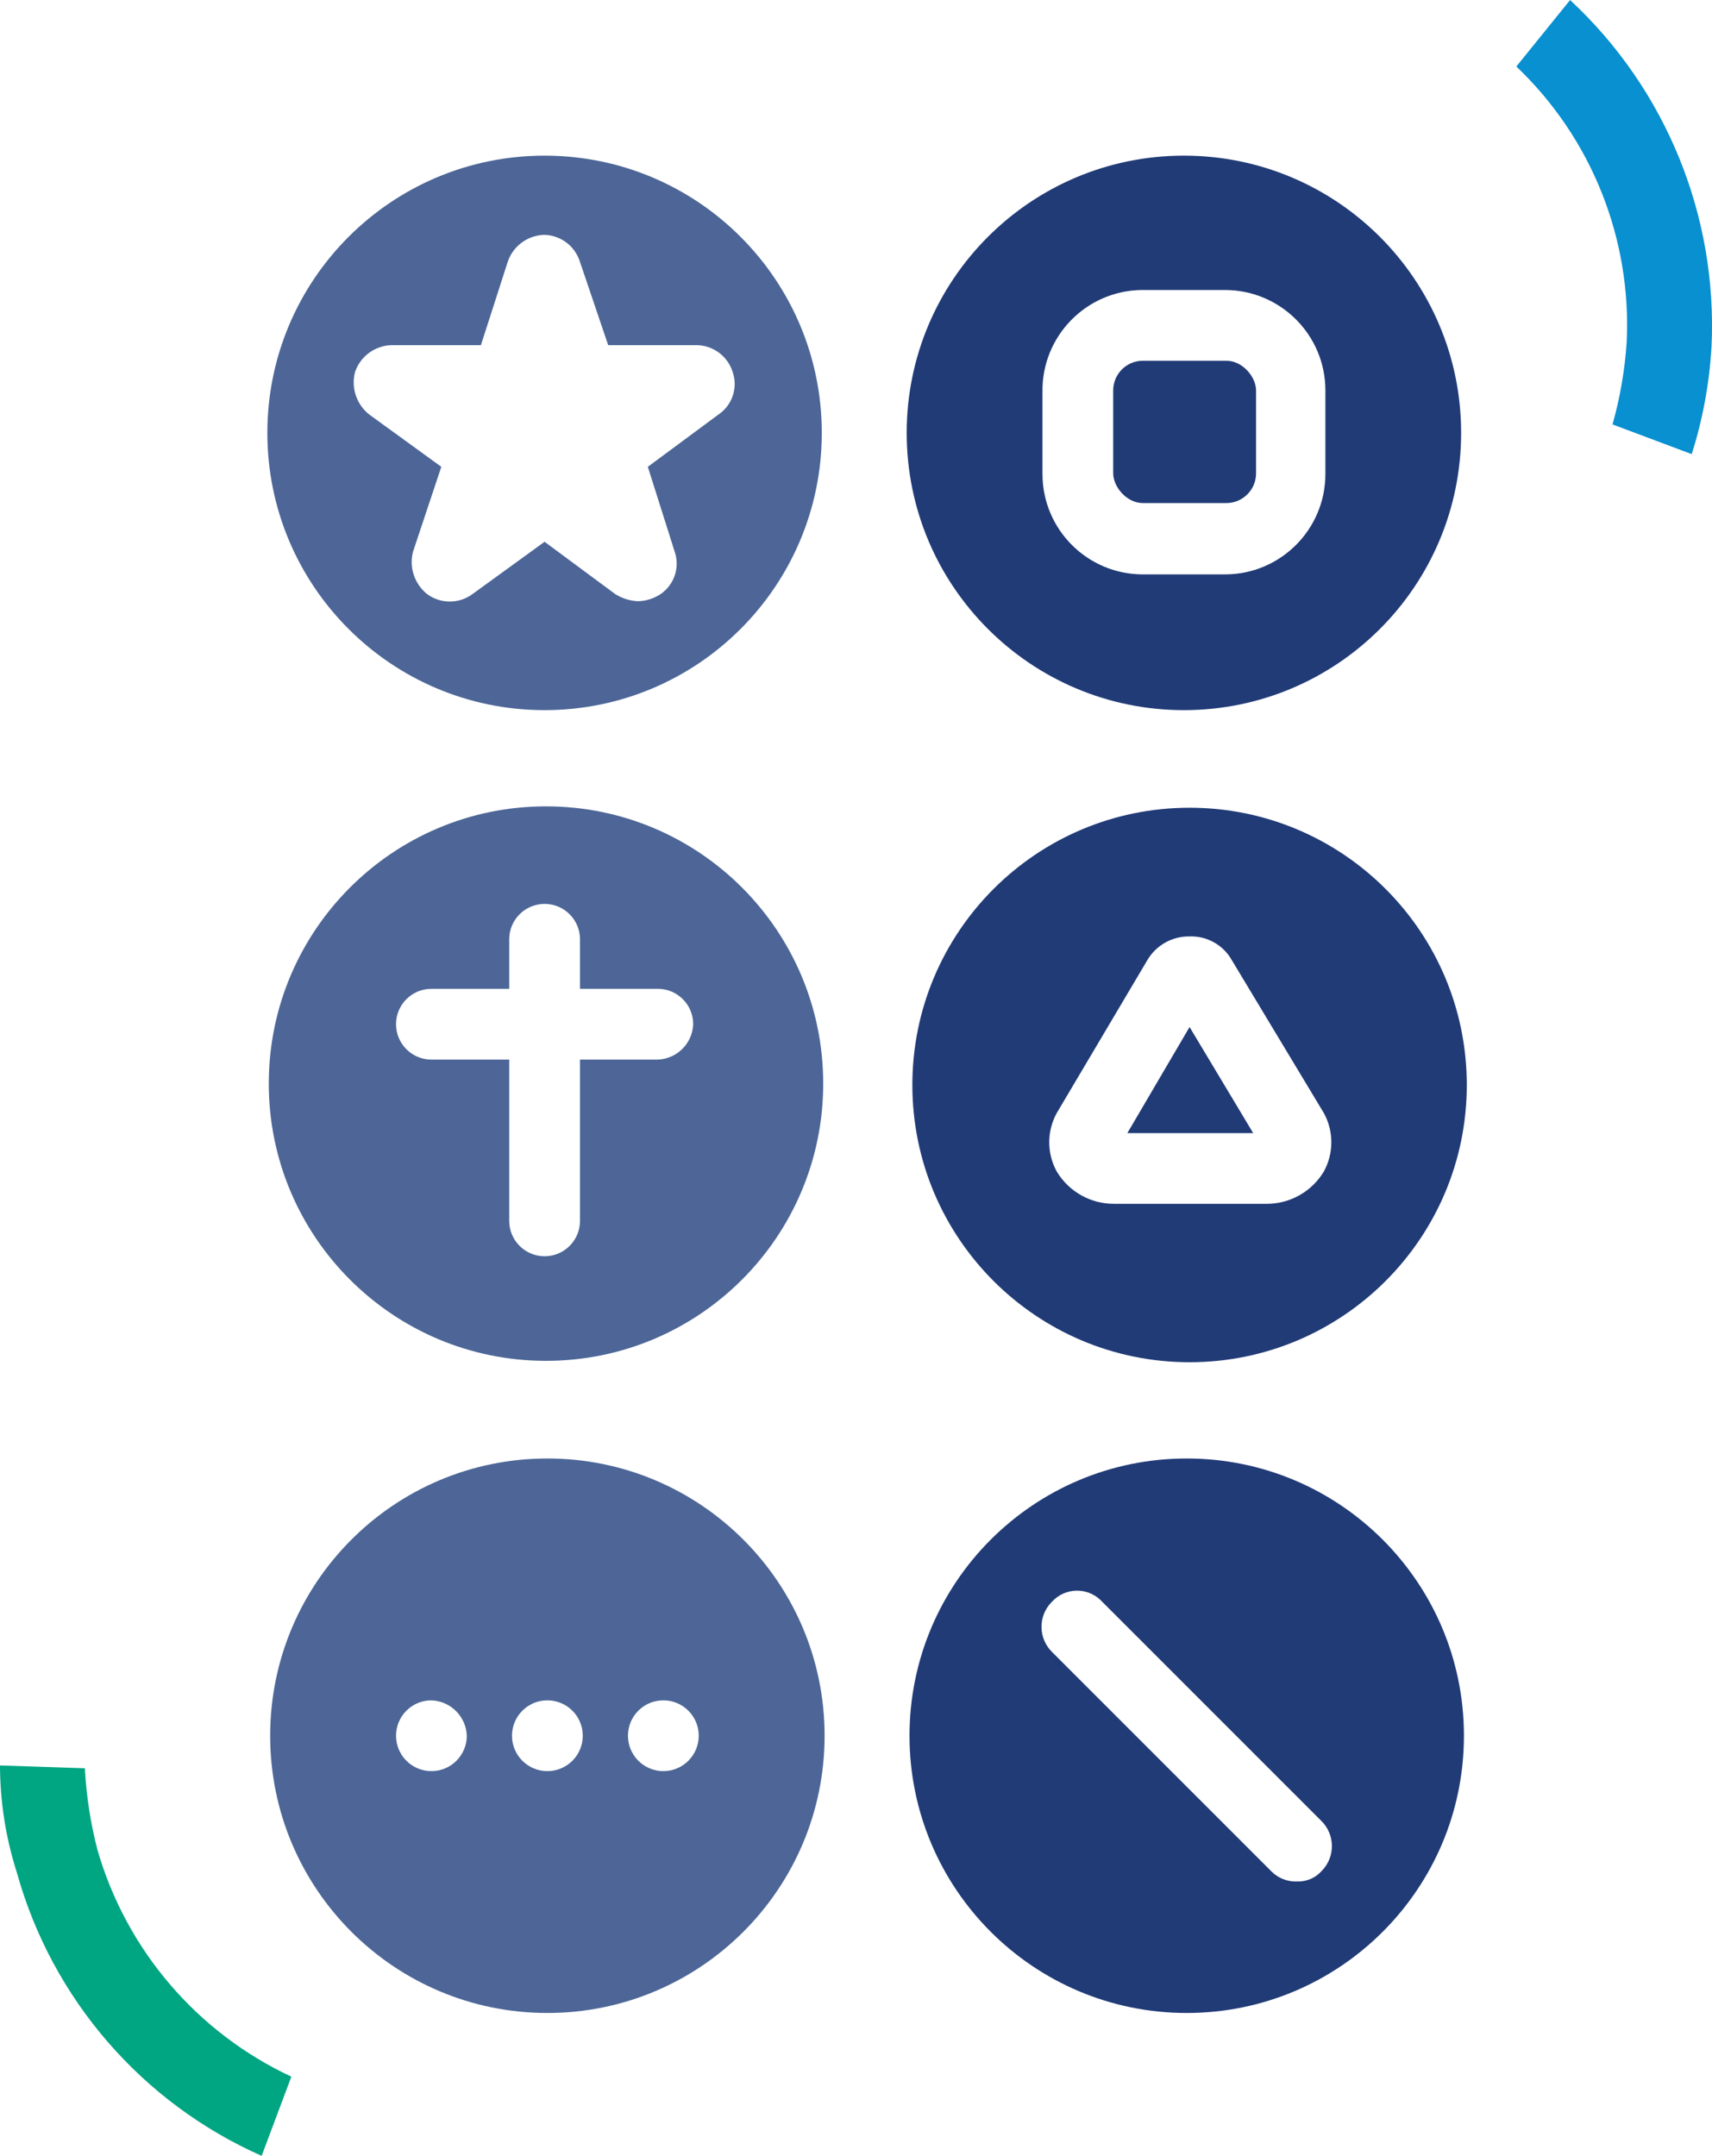
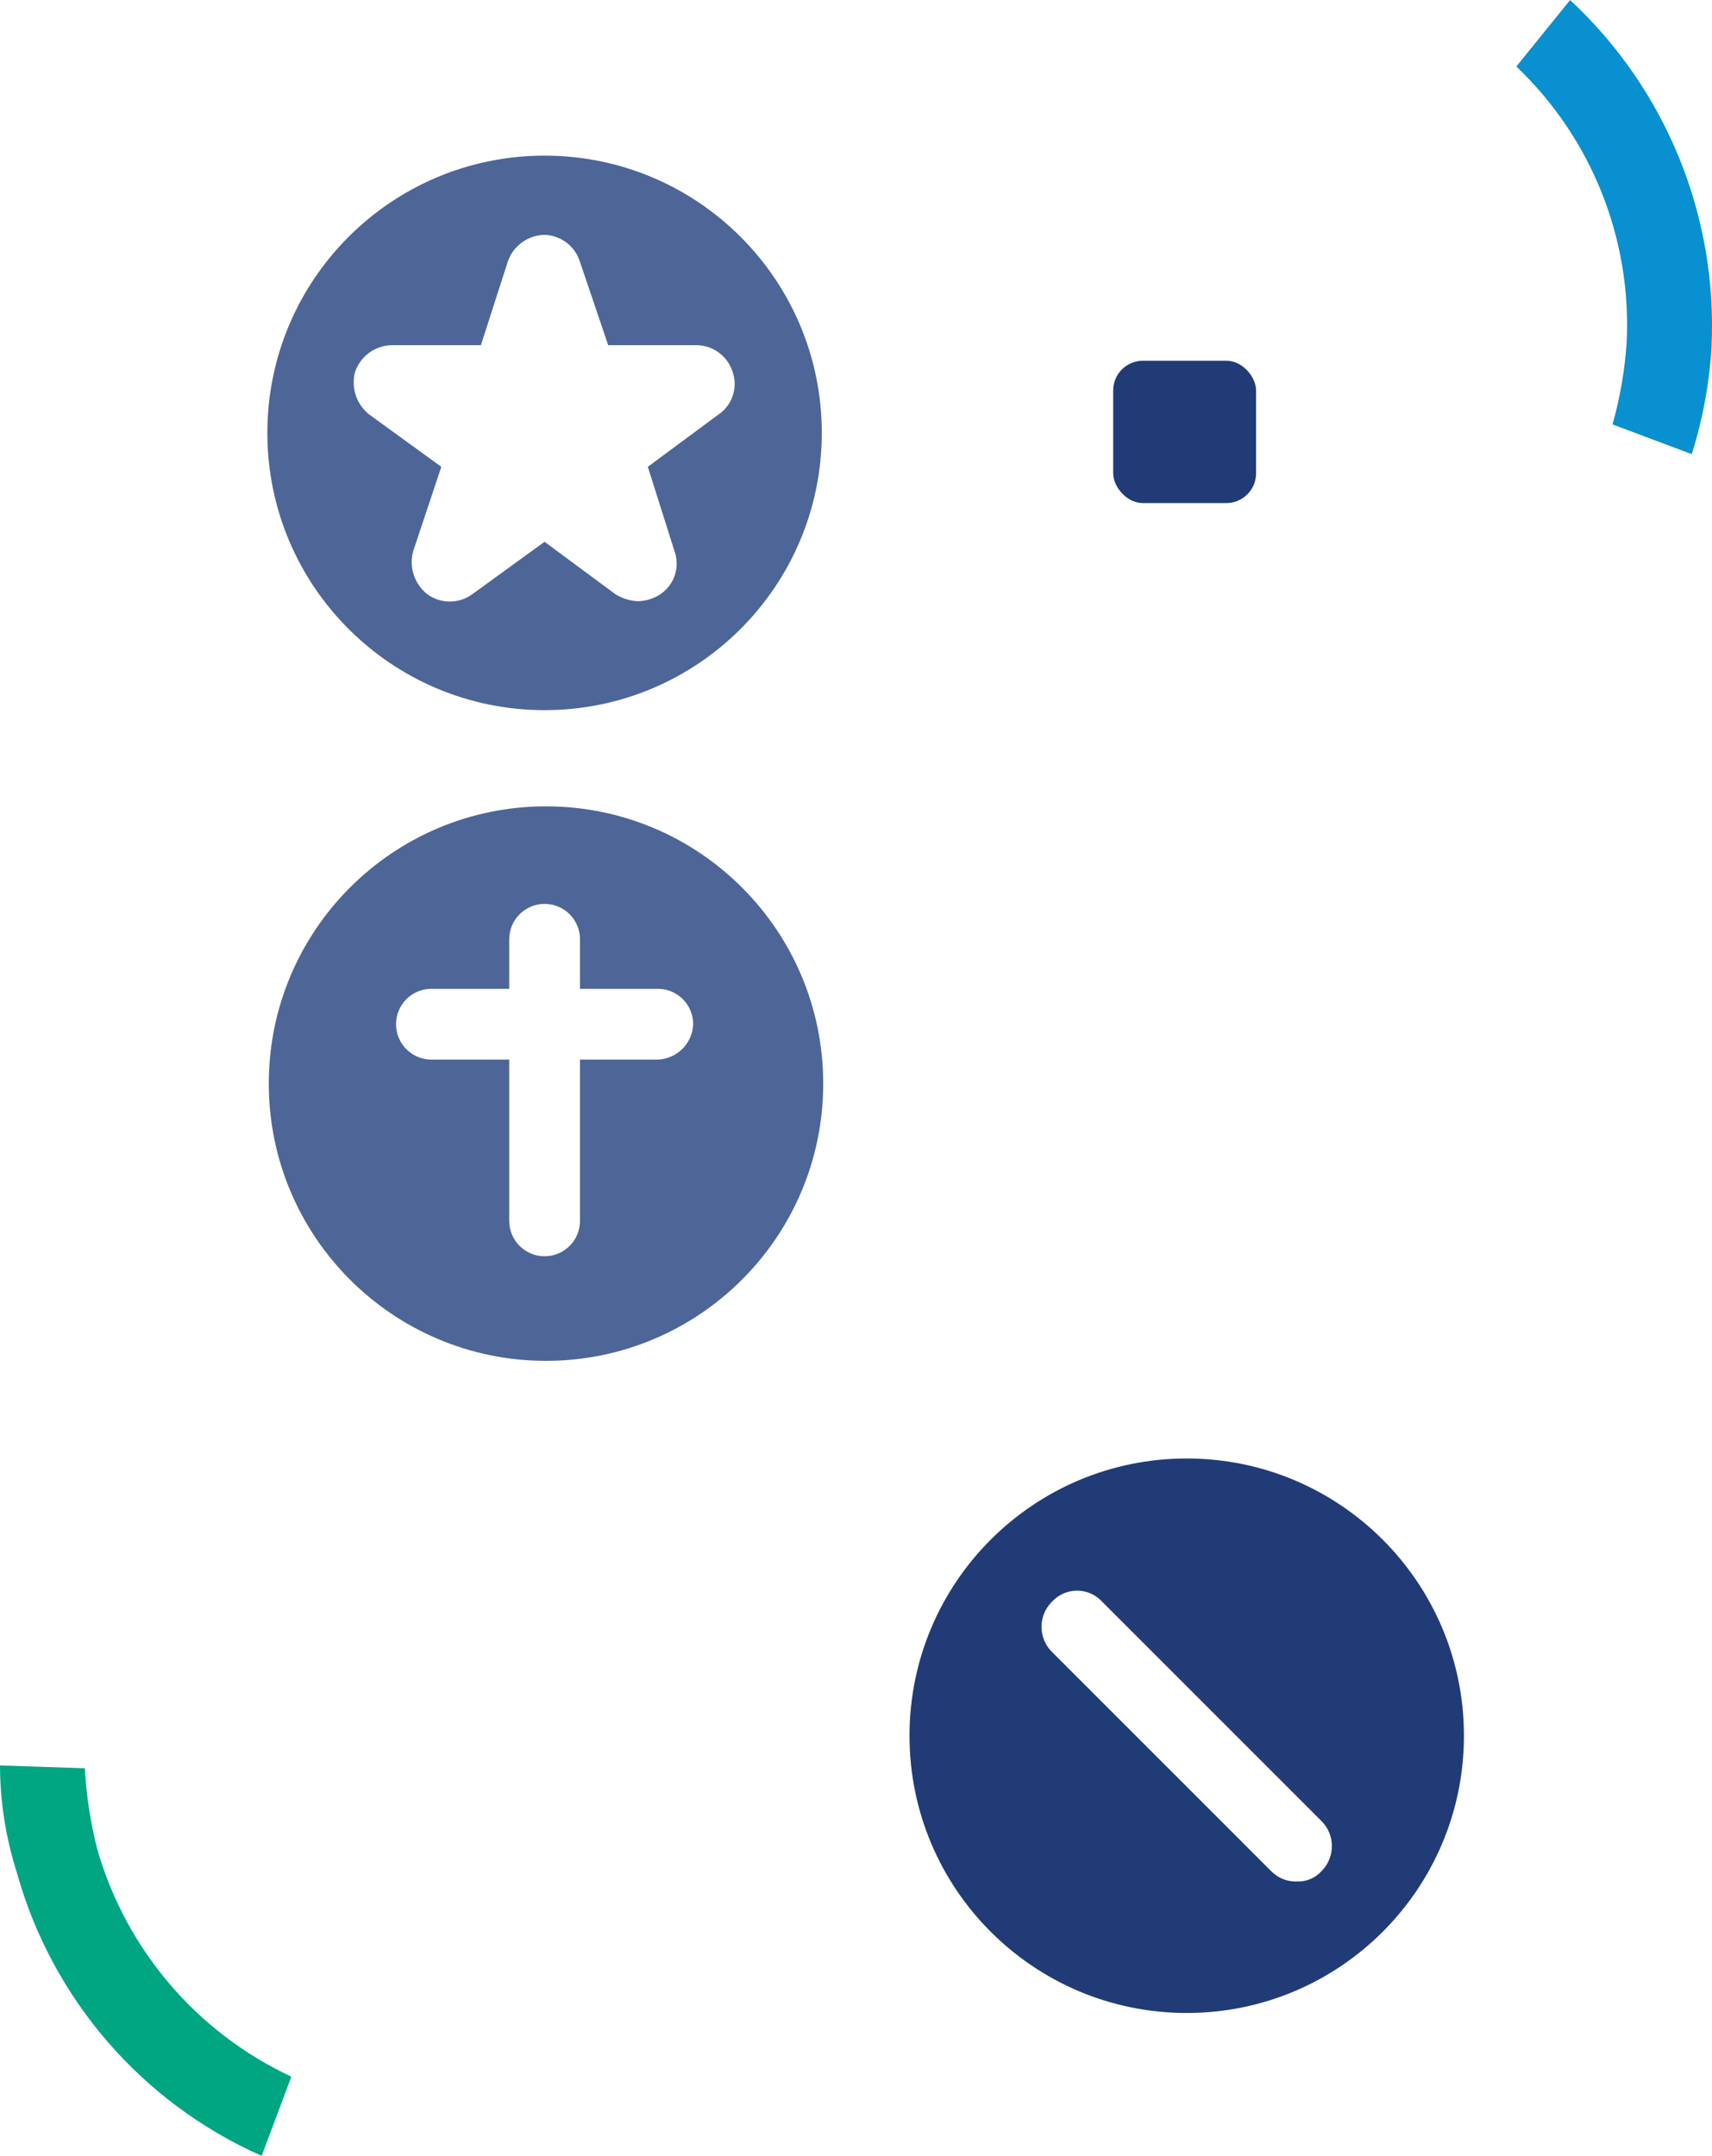
<svg xmlns="http://www.w3.org/2000/svg" id="Layer_2" viewBox="0 0 395.8 498.37">
  <defs>
    <style>.cls-1{fill:#00a582;}.cls-2{fill:#213b77;}.cls-3{fill:#0890d0;}.cls-4{fill:#4d6697;}</style>
  </defs>
  <g id="Layer_1-2">
    <path class="cls-3" d="m350.56,15.37c17.38,16.53,26.69,39.81,25.51,63.77-.43,6.42-1.52,12.78-3.27,18.97l18.31,6.87c2.56-8.06,4.09-16.41,4.58-24.85,1.43-30.22-10.53-59.53-32.7-80.12l-12.43,15.37Z" />
    <path class="cls-1" d="m67.36,480.05c-21.78-10.17-38.1-29.24-44.8-52.32-1.62-6.21-2.6-12.56-2.94-18.97l-19.62-.65c.02,8.44,1.35,16.82,3.92,24.85,8.15,29.15,28.9,53.14,56.57,65.4l6.87-18.31Z" />
    <g>
-       <polygon class="cls-2" points="260.63 261.94 289.73 261.94 275.02 237.41 260.63 261.94" />
-       <path class="cls-2" d="m273.71,164.16c35.4,0,64.09-28.7,64.09-64.09s-28.7-64.09-64.09-64.09-64.09,28.7-64.09,64.09h0c0,35.4,28.7,64.09,64.09,64.09Zm-32.7-73.58c-.18-12.82,10.07-23.36,22.89-23.54.11,0,.22,0,.33,0h18.97c12.82,0,23.22,10.39,23.22,23.22,0,.11,0,.22,0,.33v18.97c0,12.82-10.39,23.22-23.22,23.22h-18.97c-12.82,0-23.22-10.39-23.22-23.22v-18.97Z" />
      <path class="cls-2" d="m274.36,337.15c-35.4,0-64.09,28.7-64.09,64.09s28.7,64.09,64.09,64.09,64.09-28.7,64.09-64.09h0c0-35.4-28.7-64.09-64.09-64.09Zm31.07,95.49c-1.43,1.54-3.46,2.37-5.56,2.29-2.2.09-4.33-.74-5.89-2.29l-50.69-50.69c-3.25-3.13-3.35-8.31-.21-11.56.07-.07.14-.14.21-.21,2.97-3.16,7.93-3.32,11.09-.35.12.11.24.23.35.35l50.69,50.69c3.25,3.13,3.35,8.31.21,11.56-.07.07-.14.14-.21.21Z" />
      <rect class="cls-2" x="257.36" y="83.39" width="33.03" height="32.9" rx="6.87" ry="6.87" />
-       <path class="cls-2" d="m275.02,186.72c-35.4,0-64.09,28.7-64.09,64.09s28.7,64.09,64.09,64.09,64.09-28.7,64.09-64.09h0c0-35.4-28.7-64.09-64.09-64.09Zm31.07,84.04c-2.8,4.72-7.92,7.59-13.41,7.52h-34.99c-5.49.07-10.6-2.8-13.41-7.52-2.27-4.18-2.27-9.23,0-13.41l20.93-35.32c2.02-3.5,5.77-5.62,9.81-5.56,4.06-.14,7.85,2.01,9.81,5.56l21.26,35.32c2.27,4.18,2.27,9.23,0,13.41Z" />
    </g>
    <g>
      <path class="cls-4" d="m125.9,164.16c35.4,0,64.09-28.7,64.09-64.09,0-35.4-28.7-64.09-64.09-64.09s-64.09,28.7-64.09,64.09h0c0,35.4,28.7,64.09,64.09,64.09Zm-43.82-78.16c1.24-3.66,4.64-6.14,8.5-6.21h20.6l6.21-19.29c1.24-3.66,4.64-6.14,8.5-6.21h0c3.77.11,7.06,2.61,8.18,6.21l6.54,19.29h20.6c3.77.11,7.06,2.61,8.18,6.21,1.25,3.63-.09,7.66-3.27,9.81l-16.35,12.1,6.21,19.62c1.25,3.63-.09,7.66-3.27,9.81-1.55,1.03-3.37,1.6-5.23,1.64-1.86-.09-3.66-.65-5.23-1.64l-16.35-12.1-16.68,12.1c-3.11,2.29-7.35,2.29-10.46,0-2.93-2.34-4.22-6.18-3.27-9.81l6.54-19.62-16.68-12.1c-2.93-2.34-4.22-6.18-3.27-9.81Z" />
-       <path class="cls-4" d="m126.55,337.15c-35.4,0-64.09,28.7-64.09,64.09s28.7,64.09,64.09,64.09,64.09-28.7,64.09-64.09h0c0-35.4-28.7-64.09-64.09-64.09Zm-26.81,72.27c-4.52,0-8.18-3.66-8.18-8.18s3.66-8.18,8.18-8.18c4.44.17,8.01,3.73,8.18,8.18,0,4.52-3.66,8.18-8.18,8.18Zm26.81,0c-4.52,0-8.18-3.66-8.18-8.18s3.66-8.18,8.18-8.18,8.18,3.66,8.18,8.18-3.66,8.18-8.18,8.18Zm26.81,0c-4.52,0-8.18-3.66-8.18-8.18s3.66-8.18,8.18-8.18,8.18,3.66,8.18,8.18-3.66,8.18-8.18,8.18Z" />
      <path class="cls-4" d="m126.23,314.58c35.4,0,64.09-28.7,64.09-64.09,0-35.4-28.7-64.09-64.09-64.09-35.4,0-64.09,28.7-64.09,64.09h0c0,35.4,28.7,64.09,64.09,64.09Zm-26.49-86h17.99v-11.45c0-4.52,3.66-8.18,8.18-8.18s8.18,3.66,8.18,8.18v11.45h17.99c4.52,0,8.18,3.66,8.18,8.18-.17,4.44-3.73,8.01-8.18,8.18h-17.99v37.28c0,4.52-3.66,8.18-8.18,8.18s-8.18-3.66-8.18-8.18v-37.28h-17.99c-4.52,0-8.18-3.66-8.18-8.18s3.66-8.18,8.18-8.18Z" />
    </g>
  </g>
</svg>